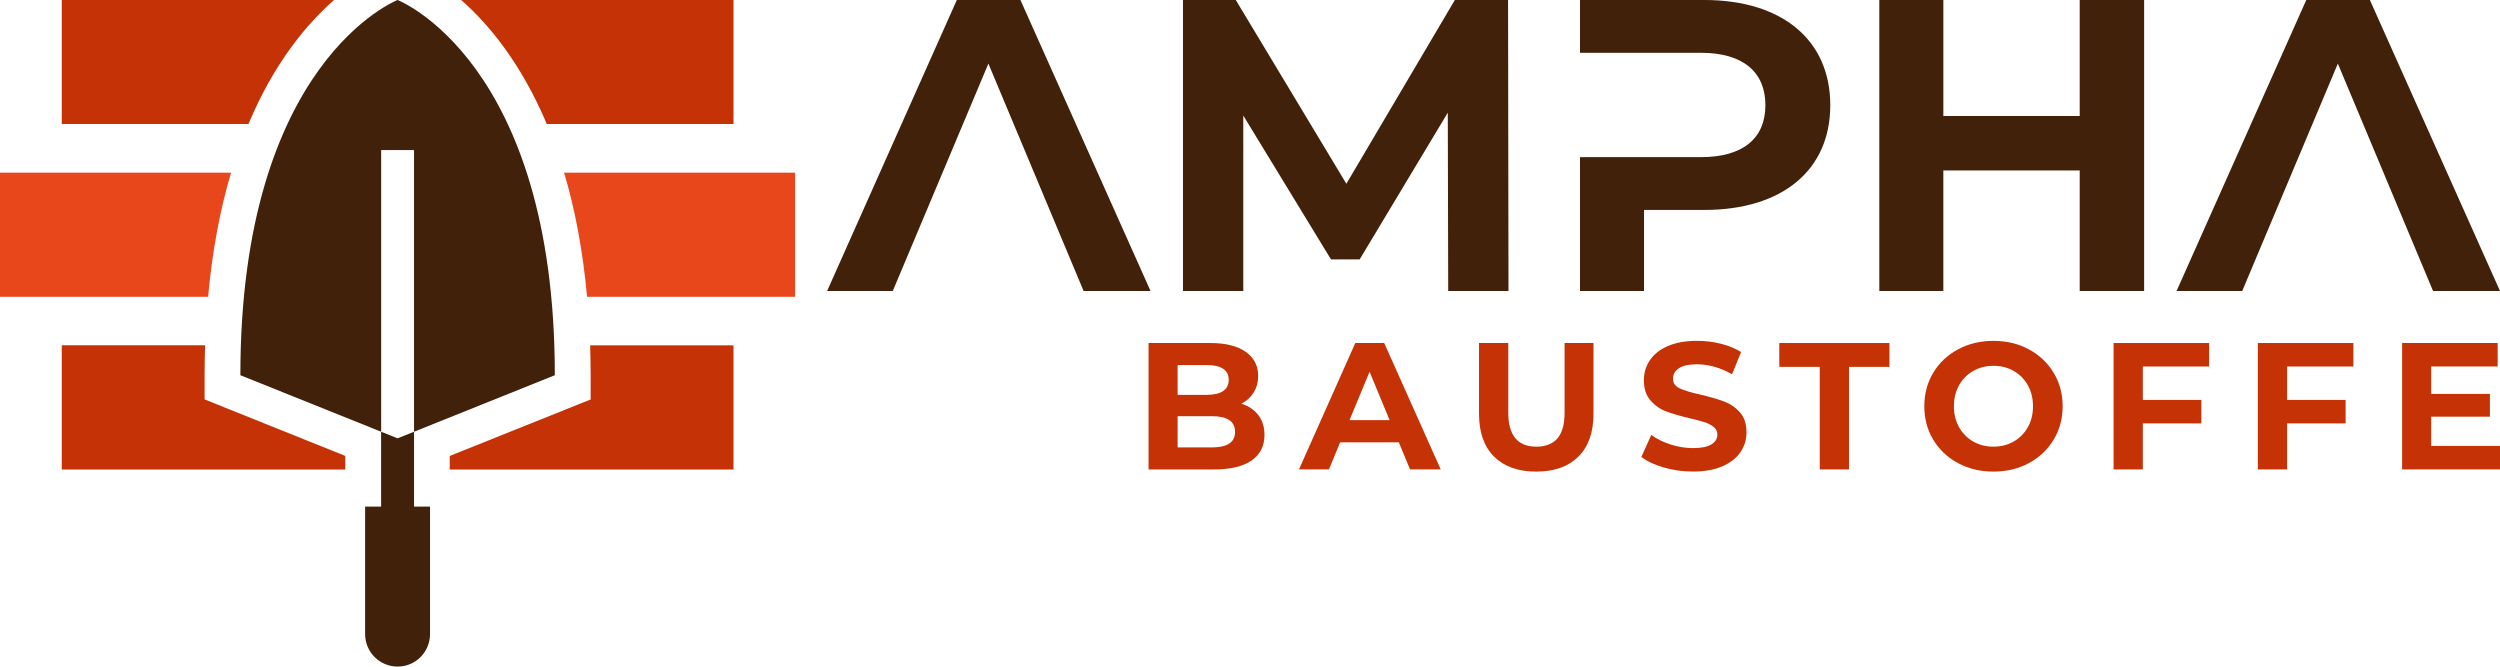
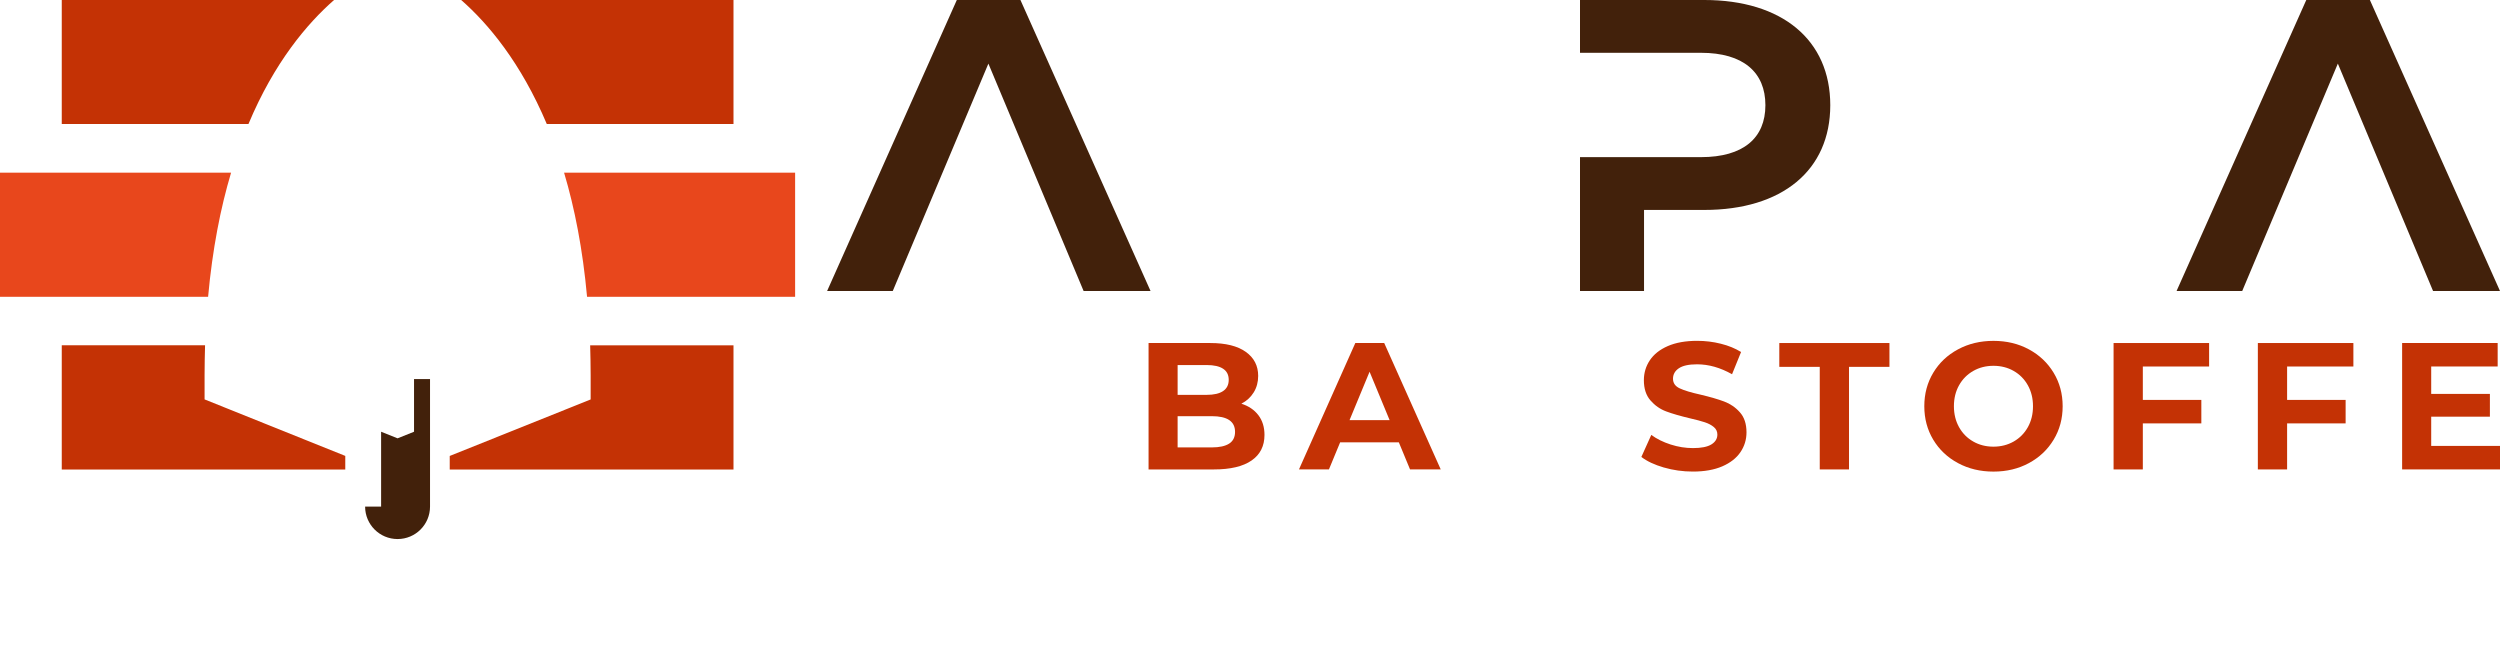
<svg xmlns="http://www.w3.org/2000/svg" id="Layer_1" data-name="Layer 1" version="1.1" viewBox="0 0 1133.07 302.11">
  <defs>
    <style>
      .cls-1 {
        fill: #c43205;
      }

      .cls-1, .cls-2, .cls-3 {
        stroke-width: 0px;
      }

      .cls-2 {
        fill: #42210b;
      }

      .cls-3 {
        fill: #e8471c;
      }
    </style>
  </defs>
  <g>
    <g>
      <path class="cls-2" d="M404.64,131.89h-29.77L433.66,0h28.83l58.97,131.89h-30.34l-43.15-103.06-43.34,103.06Z" />
-       <path class="cls-2" d="M563.48,131.89h-27.32V0h23.93l50.12,83.28L659.38,0h24.12l.19,131.89h-27.32l-.19-80.83-39.94,66.51h-13l-39.75-65.19v79.51Z" />
      <path class="cls-2" d="M716.1,0h56.34c35.23,0,57.09,18.09,57.09,47.67s-21.86,47.48-57.09,47.48h-27.32v36.74h-29.02v-60.67h54.83c19.22,0,29.2-8.67,29.2-23.55s-9.99-23.74-29.2-23.74h-54.83V0Z" />
-       <path class="cls-2" d="M942.58,52.57V0h29.2v131.89h-29.2v-54.64h-61.8v54.64h-29.02V0h29.02v52.57h61.8Z" />
      <path class="cls-2" d="M1016.25,131.89h-29.77L1045.27,0h28.83l58.97,131.89h-30.34l-43.15-103.06-43.34,103.06Z" />
    </g>
    <g>
      <path class="cls-1" d="M570.32,188.16c1.86,2.43,2.78,5.42,2.78,8.97,0,5.02-1.95,8.88-5.85,11.58-3.9,2.7-9.59,4.05-17.06,4.05h-29.63v-57.29h27.99c6.98,0,12.34,1.34,16.08,4.01,3.74,2.67,5.61,6.3,5.61,10.89,0,2.78-.67,5.26-2,7.44-1.34,2.18-3.21,3.91-5.61,5.16,3.27,1.04,5.84,2.77,7.69,5.19ZM533.73,165.45v13.51h13.17c3.28,0,5.76-.58,7.45-1.72,1.69-1.15,2.54-2.84,2.54-5.08s-.85-3.92-2.54-5.03c-1.69-1.12-4.17-1.68-7.45-1.68h-13.17ZM557.1,201.05c1.77-1.14,2.66-2.92,2.66-5.32,0-4.75-3.52-7.11-10.56-7.11h-15.47v14.16h15.47c3.49,0,6.12-.58,7.9-1.73Z" />
      <path class="cls-1" d="M633.99,200.48h-26.6l-5.08,12.27h-13.58l25.54-57.29h13.09l25.62,57.29h-13.91l-5.08-12.27ZM629.81,190.41l-9.08-21.93-9.08,21.93h18.17Z" />
-       <path class="cls-1" d="M677.16,206.94c-4.56-4.53-6.83-11-6.83-19.4v-32.08h13.26v31.59c0,10.26,4.25,15.39,12.76,15.39,4.14,0,7.31-1.24,9.49-3.72,2.18-2.49,3.27-6.37,3.27-11.66v-31.59h13.1v32.08c0,8.4-2.28,14.87-6.83,19.4-4.56,4.53-10.93,6.79-19.12,6.79s-14.55-2.26-19.11-6.79Z" />
      <path class="cls-1" d="M754.1,211.89c-4.23-1.23-7.63-2.82-10.19-4.79l4.5-9.98c2.45,1.8,5.37,3.25,8.75,4.34,3.38,1.09,6.77,1.63,10.15,1.63,3.76,0,6.55-.56,8.35-1.67,1.8-1.12,2.7-2.61,2.7-4.46,0-1.37-.52-2.5-1.59-3.4-1.07-.9-2.43-1.62-4.09-2.17-1.67-.55-3.92-1.15-6.75-1.8-4.36-1.04-7.94-2.07-10.73-3.11-2.78-1.03-5.17-2.7-7.16-4.99-2-2.29-2.99-5.35-2.99-9.17,0-3.32.91-6.34,2.71-9.04,1.8-2.7,4.51-4.84,8.14-6.43,3.63-1.58,8.07-2.37,13.31-2.37,3.65,0,7.22.43,10.72,1.31,3.49.87,6.55,2.12,9.17,3.76l-4.09,10.07c-5.3-3-10.58-4.5-15.88-4.5-3.71,0-6.45.6-8.22,1.79-1.78,1.2-2.66,2.78-2.66,4.75s1.02,3.43,3.07,4.37c2.05.96,5.17,1.9,9.37,2.83,4.36,1.04,7.94,2.07,10.72,3.11,2.78,1.03,5.18,2.67,7.16,4.91,2,2.24,2.99,5.27,2.99,9.08,0,3.27-.91,6.27-2.74,8.97-1.83,2.7-4.57,4.84-8.22,6.43-3.66,1.58-8.1,2.37-13.34,2.37-4.53,0-8.92-.61-13.14-1.84Z" />
      <path class="cls-1" d="M824.76,166.27h-18.33v-10.8h49.92v10.8h-18.33v46.49h-13.26v-46.49Z" />
      <path class="cls-1" d="M887.42,209.89c-4.78-2.56-8.51-6.1-11.22-10.6-2.7-4.5-4.05-9.56-4.05-15.18s1.35-10.67,4.05-15.17c2.71-4.51,6.44-8.04,11.22-10.6,4.77-2.57,10.13-3.85,16.08-3.85s11.3,1.28,16.05,3.85c4.75,2.56,8.48,6.09,11.21,10.6,2.73,4.5,4.09,9.56,4.09,15.17s-1.36,10.68-4.09,15.18c-2.72,4.5-6.46,8.04-11.21,10.6-4.75,2.57-10.1,3.85-16.05,3.85s-11.31-1.28-16.08-3.85ZM912.66,200.11c2.72-1.56,4.87-3.72,6.42-6.5,1.56-2.78,2.33-5.95,2.33-9.5s-.78-6.71-2.33-9.49c-1.55-2.78-3.7-4.95-6.42-6.5-2.73-1.56-5.79-2.33-9.17-2.33s-6.44.78-9.16,2.33c-2.73,1.56-4.87,3.72-6.43,6.5-1.56,2.78-2.33,5.95-2.33,9.49s.78,6.72,2.33,9.5c1.56,2.78,3.7,4.95,6.43,6.5,2.72,1.56,5.78,2.33,9.16,2.33s6.44-.78,9.17-2.33Z" />
      <path class="cls-1" d="M971.19,166.11v15.14h26.52v10.64h-26.52v20.87h-13.26v-57.29h43.3v10.64h-30.04Z" />
      <path class="cls-1" d="M1036.58,166.11v15.14h26.52v10.64h-26.52v20.87h-13.26v-57.29h43.3v10.64h-30.04Z" />
      <path class="cls-1" d="M1133.07,202.11v10.64h-44.36v-57.29h43.3v10.64h-30.12v12.43h26.6v10.32h-26.6v13.25h31.18Z" />
    </g>
  </g>
  <g>
    <g>
      <g>
        <path class="cls-1" d="M151.41,0c-12.21,10.7-27.13,28.32-38.8,56.2H27.99V0h123.42Z" />
        <path class="cls-1" d="M332.44,0v56.2h-84.62C236.03,28.32,221.23,10.71,209.02,0h123.42Z" />
      </g>
      <g>
        <path class="cls-1" d="M156.49,206.64v6.16H27.99v-56.31h64.95c-.11,4.32-.22,8.86-.22,13.51v11.02l63.76,25.61Z" />
        <path class="cls-1" d="M332.44,156.5v56.31h-128.61v-6.16l63.87-25.61v-11.02c0-4.65-.11-9.18-.22-13.51h64.95Z" />
      </g>
    </g>
    <g>
      <g>
        <path class="cls-3" d="M255.66,78.27c4.78,16.01,8.45,34.65,10.41,56.24h94.3v-56.24h-104.71Z" />
        <path class="cls-3" d="M104.73,78.27H0v56.24h94.32c1.96-21.59,5.63-40.24,10.41-56.24Z" />
      </g>
-       <path class="cls-2" d="M187.65,68.02v127.66l63.81-25.62C251.46,27.64,180.2,0,180.2,0c0,0-71.26,27.64-71.26,170.06l63.81,25.62v-127.66h14.91Z" />
-       <path class="cls-2" d="M187.65,229.6v-33.93l-7.46,2.99-7.46-2.99v33.93h-7.25v57.8c0,8.12,6.58,14.71,14.71,14.71s14.71-6.58,14.71-14.71v-57.8h-7.25Z" />
+       <path class="cls-2" d="M187.65,229.6v-33.93l-7.46,2.99-7.46-2.99v33.93h-7.25c0,8.12,6.58,14.71,14.71,14.71s14.71-6.58,14.71-14.71v-57.8h-7.25Z" />
    </g>
  </g>
</svg>